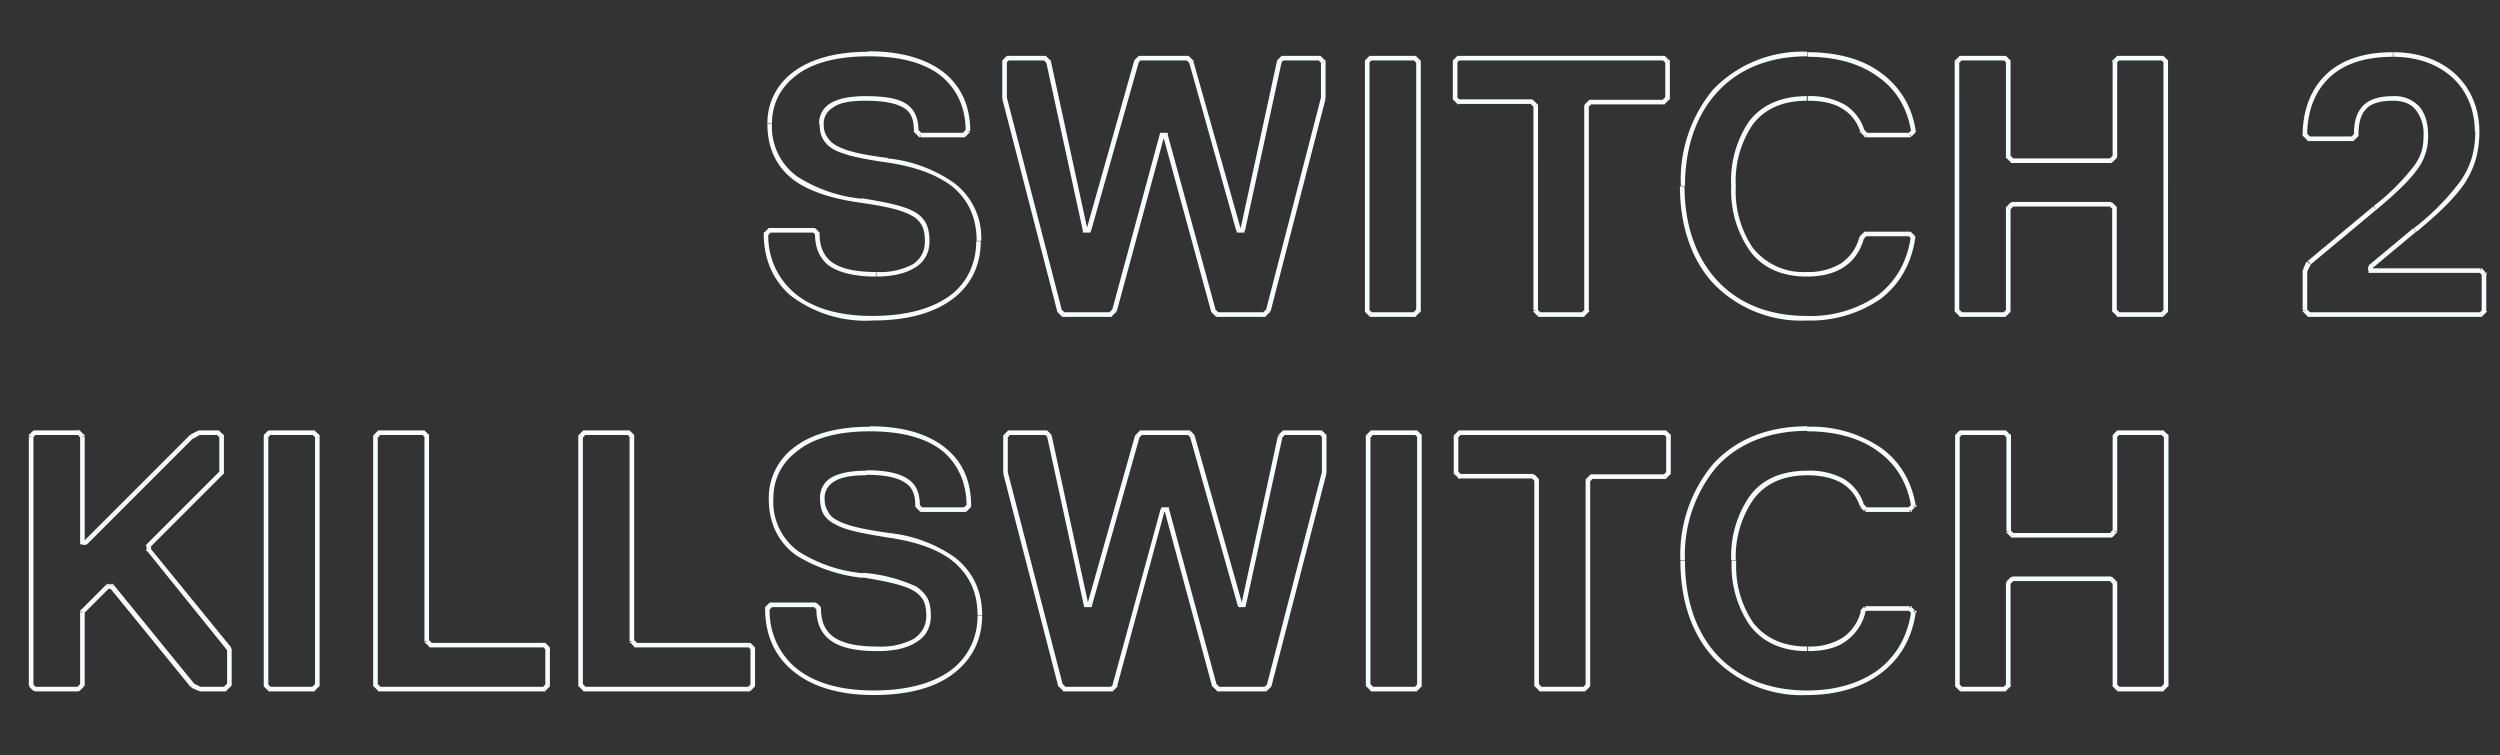
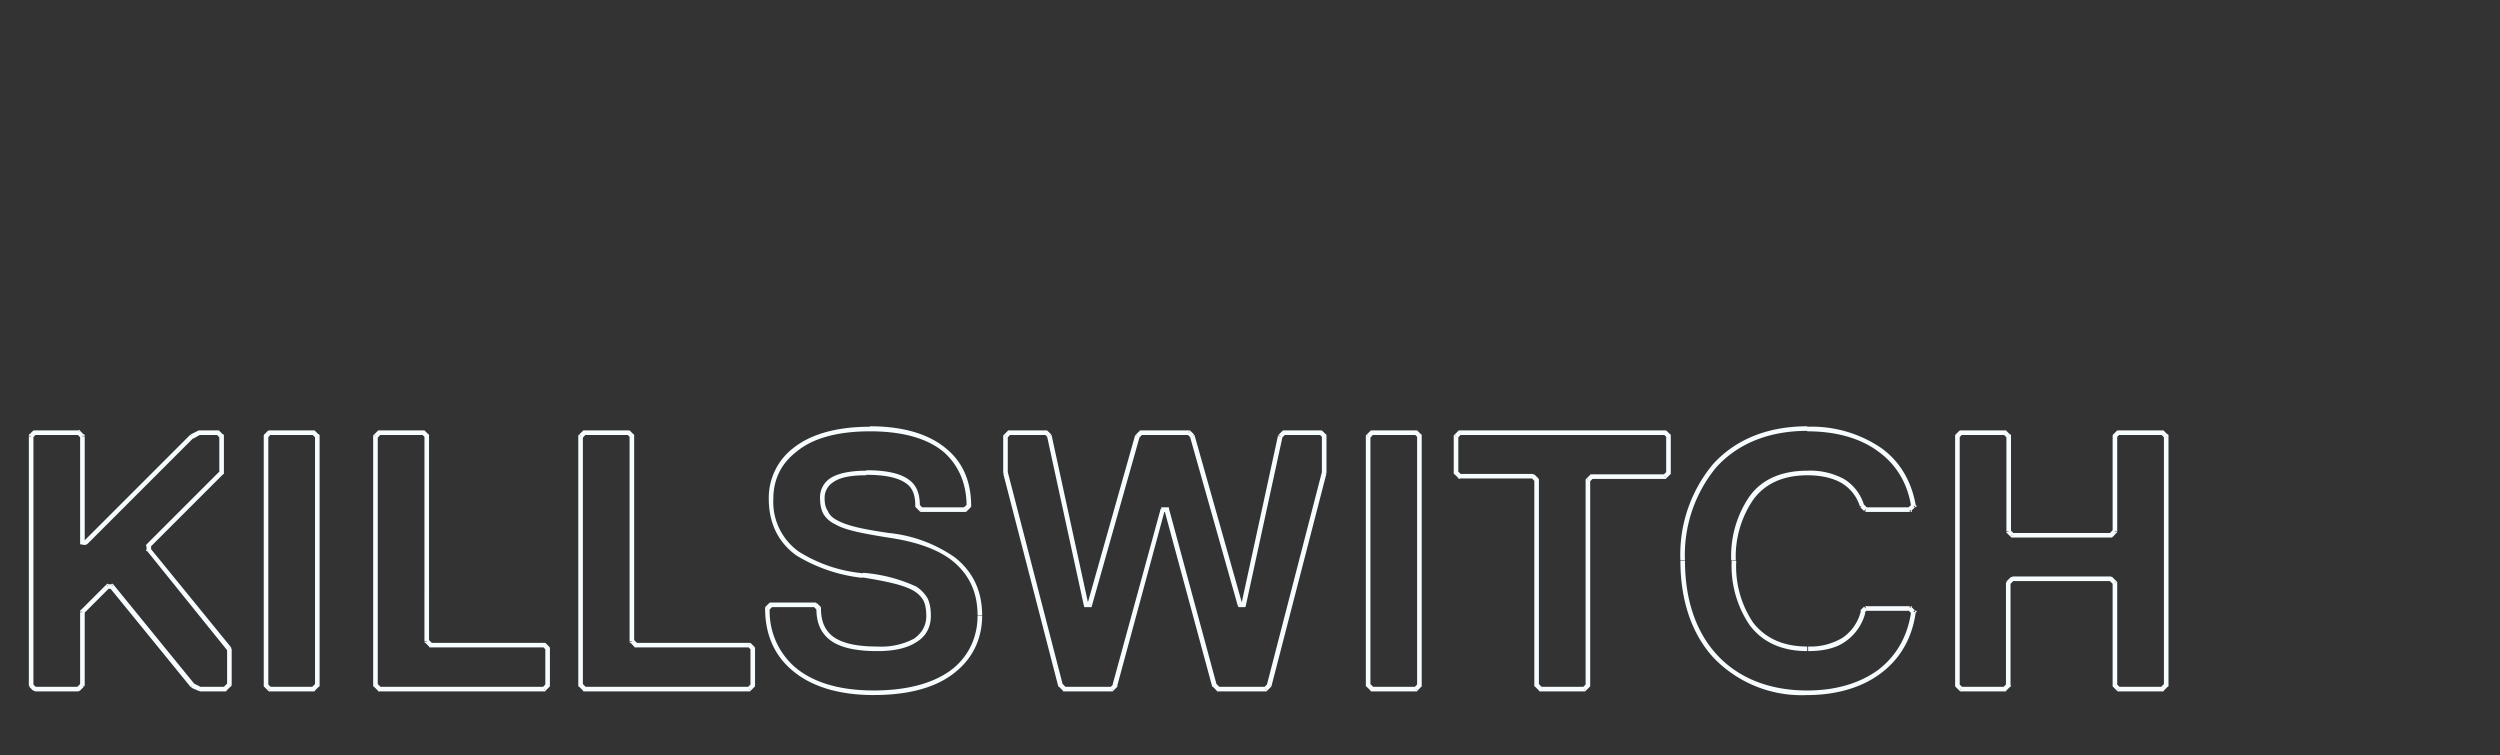
<svg xmlns="http://www.w3.org/2000/svg" fill="none" height="165" width="546">
  <rect width="100%" height="100%" fill="#333333" stroke="none" />
  <path d="m50 149.7.3.3.2-.1v-.2H50Zm-.8.8v.5h.2l.1-.2-.3-.3Zm-5.6 0-.2.4h.2v-.4Zm-1.6-.8-.4.3.2.1.2-.4ZM24.4 128l.4-.4-.2-.1h-.2v.5Zm-.8 0v-.5h-.2l-.2.1.4.4Zm-5.6 5.6-.4-.4-.1.2v.2h.5Zm0 16 .3.3.2-.1v-.2H18Zm-.8.8v.5h.2l.1-.2-.3-.3Zm-9.6 0-.4.3.2.2h.2v-.5Zm-.8-.8h-.5v.2l.1.1.4-.3Zm0-54.4-.4-.4-.1.2v.2h.5Zm.8-.8V94h-.2l-.2.1.4.4Zm9.6 0 .3-.4-.1-.1h-.2v.5Zm.8.8h.5V95l-.2-.2-.3.4Zm0 23.2h-.5v.5h.5v-.5Zm.8 0v.5h.2l.1-.2-.3-.3ZM42 95.3l-.2-.5h-.1v.1l.3.4Zm1.6-.8V94h-.2l.2.5Zm4 0 .3-.4-.1-.1h-.2v.5Zm.8.8h.5V95l-.2-.2-.3.4Zm0 8 .3.3.2-.1v-.2h-.5Zm-16 16-.4-.4-.1.2v.2h.5Zm0 .8h-.5v.1l.1.2.4-.3ZM50 141.7h.5v-.2l-.1-.2-.4.4Zm-.4 7.6-.8.8.7.7.8-.8-.7-.7Zm-.4.7h-5.6v1h5.6v-1Zm-5.4 0-1.6-.8-.4 1 1.6.7.4-.9Zm-1.4-.7-17.6-21.6-.8.7L41.6 150l.8-.7Zm-18-21.7h-.8v1h.8v-1Zm-1.2.1-5.6 5.6.7.7 5.6-5.6-.7-.7Zm-5.7 6v16h1v-16h-1Zm.1 15.6-.8.8.7.7.8-.8-.7-.7Zm-.4.7H7.6v1h9.6v-1Zm-9.3.1-.8-.8-.7.7.8.8.7-.7Zm-.6-.4V95.3h-1v54.4h1Zm-.2-54 .8-.9-.7-.7-.8.8.7.7Zm.5-.7h9.6v-1H7.6v1Zm9.2-.2.8.8.7-.7-.8-.8-.7.7Zm.7.5v23.2h1V95.3h-1ZM18 119h.8v-1H18v1Zm1.1-.2 23.2-23.2-.7-.7-23.2 23.2.7.7Zm23.1-23 1.6-.9-.4-.9-1.6.8.4 1Zm1.4-.8h4v-1h-4v1Zm3.6-.2.8.8.7-.7-.8-.8-.7.7Zm.7.5v8h1v-8h-1Zm.1 7.6-16 16 .7.7 16-16-.7-.7Zm-16 16.4v.8h1v-.8h-1Zm.1 1L49.6 142l.8-.7-17.6-21.6-.8.7Zm17.5 21.4v8h1v-8h-1Zm19.7 8 .3.3.2-.1v-.2h-.5Zm-.8.8v.5h.2l.1-.2-.3-.3Zm-9.6 0-.4.3.2.2h.2v-.5Zm-.8-.8h-.5v.2l.1.1.4-.3Zm0-54.4-.4-.4-.1.2v.2h.5Zm.8-.8V94h-.2l-.2.1.4.4Zm9.6 0 .3-.4-.1-.1h-.2v.5Zm.8.8h.5V95l-.2-.2-.3.4Zm-.4 54-.8.8.7.7.8-.8-.7-.7Zm-.4.7h-9.6v1h9.6v-1Zm-9.3.1-.8-.8-.7.7.8.8.7-.7Zm-.6-.4V95.3h-1v54.4h1Zm-.2-54 .8-.9-.7-.7-.8.8.7.7Zm.5-.7h9.6v-1h-9.6v1Zm9.2-.2.8.8.7-.7-.8-.8-.7.7Zm.7.5v54.4h1V95.3h-1Zm50.8 54.4.4.3.1-.1v-.2h-.5Zm-.8.8v.5h.3l.1-.2-.4-.3Zm-36 0-.3.3.1.2h.2v-.5Zm-.8-.8h-.5v.2l.2.1.3-.3Zm0-54.4-.3-.4-.2.2v.2h.5Zm.8-.8V94h-.2l-.1.1.3.4Zm9.6 0 .4-.4-.1-.1h-.3v.5Zm.8.8h.5V95l-.1-.2-.4.4Zm0 44.8h-.5v.2l.2.1.3-.3Zm.8.8-.3.3.1.2h.2v-.5Zm24.8 0 .4-.4-.1-.1h-.3v.5Zm.8.8h.5v-.2l-.1-.2-.4.4Zm-.3 7.6-.8.8.7.7.8-.8-.7-.7Zm-.5.7h-36v1h36v-1Zm-35.6.1-.8-.8-.7.7.8.8.7-.7Zm-.7-.4V95.3h-1v54.4h1Zm-.1-54 .8-.9-.7-.7-.8.8.7.7Zm.4-.7h9.6v-1h-9.6v1Zm9.3-.2.8.8.7-.7-.8-.8-.7.7Zm.6.5V140h1V95.3h-1Zm.2 45.1.8.8.7-.7-.8-.8-.7.7Zm1.1 1h24.8v-1H94v1Zm24.5-.2.8.8.7-.7-.8-.8-.7.7Zm.6.5v8h1v-8h-1Zm45.3 8 .4.3.1-.1v-.2h-.5Zm-.8.8v.5h.2l.2-.2-.4-.3Zm-36 0-.3.3.1.2h.2v-.5Zm-.8-.8h-.5v.2l.2.1.3-.3Zm0-54.4-.3-.4-.2.2v.2h.5Zm.8-.8V94h-.2l-.1.1.3.4Zm9.6 0 .4-.4-.2-.1h-.2v.5Zm.8.8h.5V95l-.1-.2-.4.4Zm0 44.8h-.5v.2l.2.1.3-.3Zm.8.8-.3.3.1.2h.2v-.5Zm24.8 0 .4-.4-.2-.1h-.2v.5Zm.8.8h.5v-.2l-.1-.2-.4.4Zm-.3 7.6-.8.8.7.7.8-.8-.7-.7Zm-.5.7h-36v1h36v-1Zm-35.6.1-.8-.8-.7.7.8.8.7-.7Zm-.7-.4V95.3h-1v54.4h1Zm-.1-54 .8-.9-.7-.7-.8.8.7.7Zm.4-.7h9.6v-1h-9.6v1Zm9.3-.2.8.8.7-.7-.8-.8-.7.7Zm.6.5V140h1V95.3h-1Zm.2 45.1.8.8.7-.7-.8-.8-.7.7Zm1.1 1h24.8v-1h-24.8v1Zm24.5-.2.8.8.7-.7-.8-.8-.7.7Zm.6.5v8h1v-8h-1Zm3.7-8.8-.4-.4-.1.2v.2h.5Zm.8-.8v-.5h-.2l-.2.1.4.4Zm9.6 0 .3-.4-.1-.1h-.2v.5Zm.8.8h.5v-.2l-.1-.2-.4.4Zm9.6-7.2v.5-.5Zm23.2-15.2.3.3.2-.1v-.2h-.5Zm-.8.8v.5h.2l.2-.2-.4-.3Zm-9.6 0-.4.3.2.2h.2v-.5Zm-.8-.8h-.5v.2l.1.1.4-.3Zm-6.4 6.4v.5-.5Zm19.5 17.6c0 4.2-1.6 8.3-5.1 11.3-3.6 3-9.3 5-17.6 5v1c8.5 0 14.4-2 18.2-5.3 3.8-3.2 5.5-7.5 5.5-12h-1Zm-22.7 16.3c-8 0-13.6-2-17.3-5.2a16.2 16.2 0 0 1-5.4-12.7h-1c0 5.3 1.8 10 5.8 13.4 3.9 3.4 9.8 5.5 17.9 5.5v-1ZM168 133.2l.8-.8-.8-.7-.8.8.8.7Zm.4-.6h9.6v-1h-9.6v1Zm9.2-.2.8.8.8-.7-.8-.8-.8.7Zm.7.5c0 2.9.8 5.2 3 6.9 2.1 1.6 5.5 2.4 10.3 2.4v-1c-4.8 0-7.8-.8-9.7-2.2-1.8-1.4-2.6-3.4-2.6-6.1h-1Zm13.3 9.3c3.6 0 6.5-.6 8.6-2 2-1.2 3.1-3.2 3.1-5.7h-1c0 2.2-1 3.8-2.7 5a15.3 15.3 0 0 1-8 1.7v1Zm11.7-7.7c0-1.5-.2-2.7-.7-3.8-.6-1-1.4-1.9-2.5-2.6a34 34 0 0 0-11.6-3l-.2 1c5.6.9 9.1 1.7 11.2 2.9 1 .6 1.7 1.3 2.2 2.2.4.8.6 2 .6 3.3h1Zm-14.8-9.3a31.7 31.7 0 0 1-14-4.7 13.3 13.3 0 0 1-5.6-11.6h-1c0 5.7 2.3 9.7 6 12.4a35 35 0 0 0 14.4 4.9l.2-1Zm-19.6-16.3c0-3.9 1.5-7.5 5-10.2 3.3-2.8 8.6-4.5 16.1-4.5v-1c-7.7 0-13.2 1.8-16.8 4.7a13.7 13.7 0 0 0-5.3 11h1ZM190 94.2c7.5 0 12.8 1.7 16.2 4.6 3.3 3 4.9 7 4.9 11.7h1c0-5-1.6-9.3-5.3-12.4-3.6-3.1-9.1-5-16.8-5v1Zm21.2 16-.8.7.8.7.8-.8-.8-.7Zm-.4.6h-9.6v1h9.6v-1Zm-9.3.1-.8-.8-.7.7.8.8.8-.7Zm-.6-.4c0-2.5-.6-4.5-2.5-5.8-1.8-1.3-4.8-2-9.2-2v1c4.4 0 7 .7 8.6 1.8 1.5 1 2.1 2.6 2.1 5h1Zm-11.7-7.7c-3.6 0-6.2.6-7.8 1.6a5 5 0 0 0-2.3 4.5h1a4 4 0 0 1 1.9-3.6c1.4-1 3.6-1.5 7.2-1.5v-1Zm-10.1 6c0 1.3.2 2.4.7 3.4a6 6 0 0 0 2.6 2.3c2.2 1.3 6 2 11.5 2.9l.2-1c-5.6-.8-9.2-1.6-11.3-2.8-1-.5-1.7-1.2-2-2-.5-.7-.7-1.6-.7-2.7h-1Zm14.8 8.6c5.6.8 10.5 2.3 14 5 3.5 2.8 5.6 6.6 5.6 12h1c0-5.7-2.3-9.8-6-12.7a30.6 30.6 0 0 0-14.4-5.3l-.2 1Zm55.3-23V94h-.2l-.1.1.3.4Zm10.4 0 .4-.3-.2-.1h-.2v.5Zm.8.9.5-.2V95h-.1l-.4.3Zm10.4 36.8-.5.1.2.4h.3v-.5Zm.8 0v.5h.4l.1-.4-.5-.1Zm8-36.8-.3-.4-.1.1v.2h.4Zm.8-.8V94h-.2l-.1.1.3.4Zm8 0 .4-.4-.2-.1h-.2v.5Zm.8.8h.5V95l-.1-.2-.4.4Zm0 8h.5-.5Zm-12 46.4.4.3.1-.2-.5-.1Zm-.8.8v.5h.2l.2-.2-.4-.3Zm-10.4 0-.3.3.1.2h.2v-.5Zm-.8-.8h-.5v.2l.2.1.3-.3Zm-10.4-38.4.5-.2v-.3h-.5v.5Zm-.8 0v-.5h-.4v.3l.4.2Zm-10.4 38.4.4.3.1-.2-.5-.1Zm-.8.8v.5h.2l.2-.2-.4-.3Zm-10.4 0-.3.3.1.2h.2v-.5Zm-.8-.8h-.5v.2l.2.1.3-.3Zm-12-46.4h-.5.5Zm0-8-.3-.4-.2.2v.2h.5Zm.8-.8V94h-.2l-.1.1.3.4Zm8 0 .4-.4-.2-.1h-.2v.5Zm.8.8.5-.1V95h-.1l-.4.3Zm8 36.8h-.5l.1.5h.4v-.5Zm.8 0v.5h.4l.1-.4-.5-.1Zm10.4-36.8-.3-.4-.1.1v.1l.4.2Zm.8-.3h10.4v-1h-10.4v1Zm10-.2.9.8.7-.7-.8-.8-.7.7Zm.7.6 10.4 36.8 1-.3-10.4-36.8-1 .3Zm11 37.2h.7v-1h-.8v1Zm1.2-.4 8-36.8-1-.2-8 36.8 1 .2Zm7.9-36.6.8-.8-.7-.7-.8.8.7.7Zm.4-.6h8v-1h-8v1Zm7.7-.2.8.8.7-.7-.8-.8-.7.7Zm.6.5v8h1v-8h-1Zm0 7.8-12 46.4 1 .3 12-46.4-1-.3Zm-11.8 46.2-.8.8.7.7.8-.8-.7-.7Zm-.5.7H266v1h10.4v-1Zm-10 .1-.8-.8-.7.7.8.8.7-.7Zm-.7-.6-10.4-38.4-1 .3 10.4 38.4 1-.3Zm-10.9-38.7h-.8v1h.8v-1Zm-1.3.3L243 149.5l1 .3 10.4-38.4-1-.3Zm-10.2 38.2-.8.8.7.7.8-.8-.7-.7Zm-.5.7h-10.4v1h10.4v-1Zm-10 .1-.8-.8-.7.7.8.8.7-.7Zm-.7-.6-12-46.4-1 .3 12 46.4 1-.3Zm-12-46.2v-8h-1v8h1Zm-.1-7.7.8-.8-.7-.7-.8.8.7.7Zm.4-.6h8v-1h-8v1Zm7.7-.2.8.8.7-.7-.8-.8-.7.7Zm.6.6 8 36.8 1-.2-8-36.8-1 .2Zm8.5 37.2h.8v-1h-.8v1Zm1.3-.4 10.4-36.8-1-.3-10.4 36.8 1 .3Zm10.3-36.6.8-.8-.7-.7-.8.8.7.7Zm61.2 54 .4.4.1-.1v-.2h-.5Zm-.8.9v.5h.3l.1-.2-.4-.3Zm-9.6 0-.3.3.1.2h.2v-.5Zm-.8-.8h-.5v.2l.2.1.3-.3Zm0-54.4-.3-.4-.2.2v.2h.5Zm.8-.8V94h-.2l-.1.1.3.4Zm9.6 0 .4-.4-.1-.1h-.3v.5Zm.8.8h.5V95l-.1-.2-.4.4Zm-.3 54-.8.8.7.7.8-.8-.7-.7Zm-.5.7h-9.6v1h9.6v-1Zm-9.2.1-.8-.8-.7.7.8.8.7-.7Zm-.7-.4V95.3h-1v54.4h1Zm-.1-54 .8-.9-.7-.7-.8.8.7.7Zm.4-.7h9.6v-1h-9.6v1Zm9.3-.2.8.8.7-.7-.8-.8-.7.7Zm.6.5v54.4h1V95.3h-1Zm55 8 .3.3.1-.1v-.2h-.5Zm-.9.8v.5h.2l.2-.2-.4-.3Zm-16 0v-.5h-.2l-.1.1.3.4Zm-.8.8-.3-.4-.2.2v.2h.5Zm0 44.8.4.3.1-.1v-.2h-.5Zm-.8.8v.5h.2l.2-.2-.4-.3Zm-9.6 0-.3.3.1.2h.2v-.5Zm-.8-.8h-.5v.2l.2.1.3-.3Zm0-44.8h.5v-.2l-.1-.2-.4.4Zm-.8-.8.4-.4-.2-.1h-.2v.5Zm-16 0-.3.3.1.2h.2v-.5Zm-.8-.8h-.5v.2l.2.1.3-.3Zm0-8-.3-.4-.2.2v.2h.5Zm.8-.8V94h-.2l-.1.1.3.4Zm44.8 0 .4-.4-.2-.1h-.2v.5Zm.8.8h.5V95l-.1-.2-.4.4Zm-.3 7.6-.8.8.7.7.8-.8-.7-.7Zm-.5.7h-16v1h16v-1Zm-16.3.1-.8.8.7.7.8-.8-.7-.7Zm-1 1.2v44.8h1v-44.8h-1Zm.2 44.4-.8.8.7.7.8-.8-.7-.7Zm-.5.7h-9.6v1h9.6v-1Zm-9.2.1-.8-.8-.7.7.8.8.7-.7Zm-.7-.4v-44.8h-1v44.8h1Zm-.1-45.2-.8-.8-.7.7.8.8.7-.7Zm-1.2-1h-16v1h16v-1Zm-15.6.2-.8-.8-.7.7.8.8.7-.7Zm-.7-.4v-8h-1v8h1Zm-.1-7.7.8-.8-.7-.7-.8.8.7.7Zm.4-.6h44.8v-1h-44.8v1Zm44.5-.2.8.8.7-.7-.8-.8-.7.7Zm.6.5v8h1v-8h-1Zm43 38.4-.4-.4v.1l-.1.1.5.2Zm.8-.8v-.5h-.2l-.2.1.4.4Zm9.6 0 .3-.4-.1-.1h-.2v.5Zm.8.8h.5v-.2l-.2-.2-.3.4Zm0-23.2.3.3.2-.2v-.2h-.5Zm-.8.8v.5h.2l.1-.2-.3-.3Zm-9.6 0-.4.3.2.2h.2v-.5Zm-.8-.8-.5.1v.1l.1.1.4-.3Zm-12 31.7c3.2 0 6-.6 8-2a11 11 0 0 0 4.5-6.4l-1-.3a9.8 9.8 0 0 1-4 5.8 13.6 13.6 0 0 1-7.5 1.9v1ZM407 134l.8-.8-.7-.7-.8.8.7.7Zm.5-.6h9.6v-1h-9.6v1Zm9.2-.2.8.8.7-.7-.8-.8-.7.7Zm.7.4c-.8 5.5-3.3 9.7-7.2 12.7-4 2.9-9.2 4.5-15.5 4.5v1c6.5 0 12-1.7 16-4.7 4.2-3.1 6.9-7.6 7.7-13.4l-1-.1Zm-22.7 17.2c-8.7 0-15.4-3-19.9-8-4.5-5-6.8-12-6.8-20.3h-1c0 8.5 2.4 15.8 7.1 21a26.6 26.6 0 0 0 20.6 8.3v-1ZM368 122.5a30 30 0 0 1 6.8-20.4c4.5-5 11.2-8 19.9-8v-1c-9 0-15.9 3.1-20.6 8.3a30.8 30.8 0 0 0-7.1 21h1Zm26.7-28.3c6.3 0 11.6 1.5 15.5 4.4 3.9 2.8 6.4 6.9 7.2 12l1-.2c-.9-5.3-3.5-9.7-7.6-12.6a27 27 0 0 0-16.1-4.6v1Zm22.8 16-.8.7.7.7.8-.8-.7-.7Zm-.4.6h-9.6v1h9.6v-1Zm-9.3.1-.8-.8-.7.7.8.8.7-.7Zm-.7-.6a10 10 0 0 0-4.4-5.7 15.5 15.5 0 0 0-8-1.8v1c3.1 0 5.6.6 7.5 1.7a9 9 0 0 1 4 5.1l1-.3Zm-12.4-7.5c-5.8 0-10 2-12.6 5.6a23 23 0 0 0-4 14h1A22 22 0 0 1 383 109c2.5-3.3 6.3-5.2 11.8-5.2v-1Zm-16.5 19.7a23 23 0 0 0 3.9 14c2.7 3.6 6.8 5.7 12.6 5.7v-1c-5.5 0-9.3-2-11.8-5.2a22 22 0 0 1-3.7-13.5h-1Zm94.9 27.2.3.3.2-.1v-.2h-.5Zm-.8.8v.5h.2l.1-.2-.3-.3Zm-9.6 0-.4.3.2.2h.2v-.5Zm-.8-.8h-.5v.2l.1.1.4-.3Zm0-22.4h.5v-.2l-.2-.2-.3.4Zm-.8-.8.3-.4-.1-.1h-.2v.5Zm-21.6 0v-.5h-.2l-.2.1.4.4Zm-.8.8-.4-.4-.1.2v.2h.5Zm0 22.4.3.3.2-.1v-.2h-.5Zm-.8.8v.5h.2l.1-.2-.3-.3Zm-9.6 0-.4.3.2.2h.2v-.5Zm-.8-.8h-.5v.2l.1.1.4-.3Zm0-54.4-.4-.4-.1.2v.2h.5Zm.8-.8V94h-.2l-.2.1.4.4Zm9.6 0 .3-.4-.1-.1h-.2v.5Zm.8.8h.5V95l-.2-.2-.3.4Zm0 20.8h-.5v.2l.1.1.4-.3Zm.8.8-.4.3.2.2h.2v-.5Zm21.6 0v.5h.2l.1-.2-.3-.3Zm.8-.8.3.3.2-.1v-.2h-.5Zm0-20.8-.4-.4-.1.2v.2h.5Zm.8-.8V94h-.2l-.2.1.4.4Zm9.6 0 .3-.4-.1-.1h-.2v.5Zm.8.8h.5V95l-.2-.2-.3.4Zm-.4 54-.8.8.7.7.8-.8-.7-.7Zm-.4.7h-9.6v1h9.6v-1Zm-9.3.1-.8-.8-.7.7.8.8.7-.7Zm-.6-.4v-22.4h-1v22.4h1Zm-.2-22.8-.8-.8-.7.7.8.8.7-.7Zm-1.1-1h-21.6v1h21.6v-1Zm-22 .2-.8.8.7.7.8-.8-.7-.7Zm-1 1.2v22.4h1v-22.4h-1Zm.2 22-.8.8.7.7.8-.8-.7-.7Zm-.4.7h-9.6v1h9.6v-1Zm-9.3.1-.8-.8-.7.7.8.8.7-.7Zm-.6-.4V95.3h-1v54.4h1Zm-.2-54 .8-.9-.7-.7-.8.8.7.7Zm.5-.7h9.6v-1h-9.6v1Zm9.2-.2.8.8.7-.7-.8-.8-.7.7Zm.7.5V116h1V95.3h-1Zm.1 21.1.8.8.7-.7-.8-.8-.7.7Zm1.2 1h21.6v-1h-21.6v1Zm22-.2.7-.8-.7-.7-.8.8.7.7Zm.9-1.1V95.3h-1V116h1Zm-.2-20.5.8-.8-.7-.7-.8.8.7.7Zm.5-.6h9.6v-1h-9.6v1Zm9.2-.2.8.8.7-.7-.8-.8-.7.7Zm.7.5v54.4h1V95.3h-1Z" fill="#F7FDFF" />
-   <path d="m167.3 51-.3-.3-.2.1v.3h.5Zm.8-.7v-.5h-.2l-.1.1.3.4Zm9.6 0 .4-.4-.2-.1h-.2v.5Zm.8.8h.5v-.3l-.1-.1-.4.4Zm9.6-7.2v.4-.4Zm23.2-15.2.4.3.1-.1v-.2h-.5Zm-.8.8v.5h.2l.2-.2-.4-.3Zm-9.6 0-.3.3.1.2h.2v-.5Zm-.8-.8h-.5v.2l.2.1.3-.3Zm-6.4 6.4v.4-.4Zm19.5 17.6c0 4.2-1.5 8.3-5 11.3-3.7 3-9.3 5-17.7 5v1c8.5 0 14.4-2 18.3-5.3 3.8-3.2 5.4-7.5 5.4-12h-1ZM190.5 69c-7.9 0-13.6-2-17.2-5.2a16.2 16.2 0 0 1-5.5-12.7h-1c0 5.3 1.9 10 5.8 13.4a27 27 0 0 0 18 5.5v-1Zm-22.8-17.6.8-.8-.7-.7-.8.8.7.7Zm.4-.6h9.6v-1h-9.6v1Zm9.3-.2.8.8.7-.7-.8-.8-.7.7Zm.6.5c0 2.9.9 5.2 3 6.9 2.2 1.5 5.5 2.4 10.3 2.4v-1c-4.7 0-7.8-.8-9.7-2.2-1.8-1.4-2.6-3.5-2.6-6.1h-1Zm13.3 9.3c3.7 0 6.6-.7 8.6-2 2-1.2 3.1-3.2 3.1-5.7h-1c0 2.2-.9 3.8-2.6 5a15.3 15.3 0 0 1-8 1.7v1Zm11.7-7.7c0-1.5-.2-2.7-.7-3.8-.5-1-1.3-1.9-2.5-2.6-2.3-1.3-6-2.1-11.6-3l-.1 1c5.6.8 9 1.6 11.2 2.9a5 5 0 0 1 2.1 2.2c.4.8.6 1.9.6 3.3h1Zm-14.8-9.3a31.8 31.8 0 0 1-14-4.8 13.3 13.3 0 0 1-5.6-11.5h-1c0 5.7 2.3 9.7 6 12.4 3.7 2.6 8.8 4 14.5 4.8l.1-1ZM168.6 27c0-4 1.6-7.6 5-10.3 3.3-2.7 8.6-4.4 16.1-4.4v-1c-7.6 0-13.2 1.8-16.8 4.7a13.7 13.7 0 0 0-5.3 11h1Zm21.1-14.7c7.6 0 12.8 1.7 16.2 4.6 3.4 3 5 7 5 11.7h1c0-5-1.7-9.3-5.3-12.4-3.7-3.1-9.2-5-16.9-5v1Zm21.3 16-.8.8.7.7.8-.8-.7-.7Zm-.5.7H201v1h9.6v-1Zm-9.2.1-.8-.8-.7.7.8.8.7-.7Zm-.7-.4c0-2.5-.6-4.5-2.5-5.9-1.8-1.3-4.7-1.8-9.2-1.8v1c4.4 0 7 .6 8.7 1.7 1.5 1 2 2.6 2 5h1ZM189 21c-3.6 0-6.1.6-7.7 1.6a5 5 0 0 0-2.4 4.5h1a4 4 0 0 1 2-3.6c1.3-1 3.6-1.5 7.1-1.5v-1Zm-10 6c0 1.3.2 2.4.7 3.3a6 6 0 0 0 2.5 2.4c2.3 1.2 6 2 11.6 2.8l.1-1c-5.6-.7-9.1-1.5-11.2-2.7a5 5 0 0 1-2.1-2c-.5-.7-.7-1.6-.7-2.7h-1Zm14.8 8.5c5.5.8 10.4 2.4 14 5.1 3.4 2.7 5.5 6.6 5.5 12h1a15 15 0 0 0-6-12.7 30.6 30.6 0 0 0-14.4-5.3l-.1 1ZM249 12.7v-.5h-.2l-.2.1.4.4Zm10.4 0 .3-.4-.1-.1h-.2v.5Zm.8.8.5-.2v-.1l-.2-.1-.3.4Zm10.4 36.8h-.5v.5h.5v-.5Zm.8 0v.5h.4v-.4l-.4-.1Zm8-36.8-.4-.4v.1l-.1.1.5.2Zm.8-.8v-.5h-.2l-.2.1.4.4Zm8 0 .3-.4-.1-.1h-.2v.5Zm.8.8h.5v-.3l-.2-.1-.3.4Zm0 8h.5-.5Zm-12 46.4.3.3h.1V68l-.4-.1Zm-.8.8v.5h.2l.1-.2-.3-.3Zm-10.4 0-.4.3.2.2h.2v-.5Zm-.8-.8h-.5v.2l.1.1.4-.3Zm-10.4-38.4.5-.2-.1-.3h-.4v.5Zm-.8 0V29h-.4l-.1.3.5.2Zm-10.4 38.4.3.3h.1V68l-.4-.1Zm-.8.8v.5h.2l.1-.2-.3-.3Zm-10.4 0-.4.3.2.2h.2v-.5Zm-.8-.8h-.5v.2l.1.1.4-.3Zm-12-46.4h-.5.5Zm0-8-.4-.4-.1.1v.3h.5Zm.8-.8v-.5h-.2l-.2.1.4.4Zm8 0 .3-.4-.1-.1h-.2v.5Zm.8.8.5-.2v-.1l-.2-.1-.3.4Zm8 36.8h-.5v.5h.5v-.5Zm.8 0v.5h.3l.2-.4-.5-.1Zm10.4-36.8-.4-.4-.1.2.5.2Zm.8-.3h10.4v-1H249v1Zm10-.2.8.8.7-.7-.8-.8-.7.7Zm.7.6L270 50.4l1-.3-10.4-36.8-1 .3Zm10.9 37.2h.8v-1h-.8v1Zm1.3-.4 8-36.8-1-.3-8 36.8 1 .3Zm7.8-36.6.8-.8-.7-.7-.8.8.7.7Zm.5-.6h8v-1h-8v1Zm7.6-.2.8.8.7-.7-.8-.8-.7.7Zm.7.5v8h1v-8h-1Zm0 7.8-12 46.4 1 .3 12-46.4-1-.3Zm-11.9 46.2-.8.8.7.7.8-.8-.7-.7Zm-.4.7h-10.4v1h10.4v-1Zm-10 .1-.9-.8-.7.7.8.8.7-.7Zm-.7-.6L255 29.3l-1 .3L264.5 68l1-.3Zm-11-38.7h-.7v1h.8v-1Zm-1.2.3-10.4 38.4 1 .3 10.4-38.4-1-.3ZM243 67.5l-.8.8.7.7.8-.8-.7-.7Zm-.4.7h-10.4v1h10.4v-1Zm-10 .1-.9-.8-.7.7.8.8.7-.7Zm-.7-.6-12-46.4-1 .3 12 46.4 1-.3Zm-12-46.2v-8h-1v8h1Zm-.2-7.7.8-.8-.7-.7-.8.8.7.7Zm.5-.6h8v-1h-8v1Zm7.6-.2.8.8.7-.7-.8-.8-.7.7Zm.7.6 8 36.8 1-.3-8-36.8-1 .3Zm8.5 37.2h.8v-1h-.8v1Zm1.3-.4 10.4-36.8-1-.3-10.4 36.8 1 .3Zm10.2-36.6.8-.8-.7-.7-.8.8.7.7Zm61.3 54 .3.4.2-.1v-.2h-.5Zm-.8.9v.5h.2l.1-.2-.3-.3Zm-9.6 0-.4.3.2.2h.2v-.5Zm-.8-.8h-.5v.2l.1.1.4-.3Zm0-54.4-.4-.4-.1.1v.3h.5Zm.8-.8v-.5h-.2l-.2.1.4.4Zm9.6 0 .3-.4-.1-.1h-.2v.5Zm.8.8h.5v-.3l-.2-.1-.3.4Zm-.4 54-.8.8.7.7.8-.8-.7-.7Zm-.4.7h-9.6v1h9.6v-1Zm-9.3.1-.8-.8-.7.7.8.8.7-.7Zm-.6-.4V13.5h-1v54.4h1Zm-.2-54.1.8-.8-.7-.7-.8.8.7.7Zm.5-.6h9.6v-1h-9.6v1Zm9.2-.2.8.8.7-.7-.8-.8-.7.7Zm.7.5v54.4h1V13.5h-1Zm54.9 8 .3.3.2-.1v-.2h-.5Zm-.8.8v.5h.2l.1-.2-.3-.3Zm-16 0v-.5h-.2l-.2.1.4.4Zm-.8.8-.4-.4-.1.1v.3h.5Zm0 44.8.3.3.2-.1v-.2h-.5Zm-.8.8v.5h.2l.1-.2-.3-.3Zm-9.6 0-.4.3.2.2h.2v-.5Zm-.8-.8h-.5v.2l.1.1.4-.3Zm0-44.8h.5v-.3l-.2-.1-.3.4Zm-.8-.8.3-.4-.1-.1h-.2v.5Zm-16 0-.4.3.2.2h.2v-.5Zm-.8-.8h-.5v.2l.1.1.4-.3Zm0-8-.4-.4-.1.1v.3h.5Zm.8-.8v-.5h-.2l-.2.1.4.4Zm44.8 0 .3-.4-.1-.1h-.2v.5Zm.8.8h.5v-.3l-.2-.1-.3.4Zm-.4 7.6-.8.8.7.7.8-.8-.7-.7Zm-.4.7h-16v1h16v-1Zm-16.4.1-.8.8.7.7.8-.8-.7-.7Zm-1 1.2v44.8h1V23h-1Zm.2 44.4-.8.8.7.7.8-.8-.7-.7Zm-.4.7h-9.6v1h9.6v-1Zm-9.3.1-.8-.8-.7.7.8.8.7-.7Zm-.6-.4V23h-1v44.8h1Zm-.2-45.2-.8-.8-.7.7.8.8.7-.7Zm-1.1-1h-16v1h16v-1Zm-15.7.2-.8-.8-.7.7.8.8.7-.7Zm-.6-.4v-8h-1v8h1Zm-.2-7.7.8-.8-.7-.7-.8.8.7.7Zm.5-.6h44.8v-1h-44.8v1ZM363 13l.8.8.7-.7-.8-.8-.7.7Zm.7.5v8h1v-8h-1Zm43 38.4-.4-.4h-.1v.2l.4.2Zm.7-.8v-.5h-.2l-.1.1.3.4Zm9.6 0 .4-.4-.2-.1h-.2v.5Zm.8.8h.5v-.2l-.1-.2-.4.4Zm0-23.2.4.3.2-.2v-.2h-.6Zm-.8.8v.5h.2l.2-.2-.4-.3Zm-9.6 0-.3.3.1.2h.2v-.5Zm-.8-.8-.5.1v.1l.2.1.3-.3Zm-12 31.7c3.3 0 6-.7 8-2 2.2-1.4 3.7-3.5 4.5-6.4l-1-.3a9.8 9.8 0 0 1-4 5.8 13.6 13.6 0 0 1-7.5 1.9v1Zm12.4-8.2.8-.8-.7-.7-.8.8.7.7Zm.4-.6h9.6v-1h-9.6v1Zm9.3-.2.8.8.7-.7-.8-.8-.7.7Zm.6.4c-.8 5.5-3.3 9.7-7.2 12.7a25.7 25.7 0 0 1-15.5 4.5v1a27 27 0 0 0 16.1-4.7c4.1-3.1 6.8-7.7 7.6-13.4l-1-.1ZM394.6 69c-8.7 0-15.3-3-19.8-8s-6.9-12-6.9-20.3h-1c0 8.4 2.4 15.8 7.1 21a26.6 26.6 0 0 0 20.6 8.3v-1ZM368 40.7c0-8.4 2.4-15.4 6.9-20.4 4.5-5 11.1-8 19.8-8v-1a27 27 0 0 0-20.6 8.3 30.8 30.8 0 0 0-7 21h1Zm26.7-28.3c6.3 0 11.6 1.5 15.5 4.4 4 2.8 6.4 6.9 7.2 12l1-.2c-.8-5.4-3.5-9.7-7.6-12.7-4-3-9.6-4.5-16-4.5v1Zm22.9 15.9-.8.8.7.7.8-.8-.7-.7Zm-.5.7h-9.6v1h9.6v-1Zm-9.2.1-.8-.8-.7.7.8.8.7-.7Zm-.7-.6a10 10 0 0 0-4.4-5.7 15.5 15.5 0 0 0-8-1.8v1c3 0 5.6.5 7.5 1.7a9 9 0 0 1 4 5.1l.9-.3ZM394.6 21c-5.7 0-9.9 2-12.6 5.5a23 23 0 0 0-3.9 14.2h1a22 22 0 0 1 3.7-13.5c2.5-3.3 6.4-5.2 11.8-5.2v-1Zm-16.5 19.7a23 23 0 0 0 4 14c2.6 3.6 6.8 5.7 12.5 5.7v-1a14 14 0 0 1-11.8-5.3 22 22 0 0 1-3.7-13.4h-1Zm95 27.2.3.3.1-.1v-.2h-.5Zm-.9.8v.5h.2l.2-.2-.4-.3Zm-9.6 0-.3.3.1.2h.2v-.5Zm-.8-.8h-.5v.2l.2.1.3-.3Zm0-22.4h.5v-.3l-.1-.1-.4.4Zm-.8-.8.4-.4-.2-.1h-.2v.5Zm-21.6 0v-.5h-.2l-.1.1.3.4Zm-.8.8-.3-.4-.2.1v.3h.5Zm0 22.4.4.3.1-.1v-.2h-.5Zm-.8.8v.5h.2l.2-.2-.4-.3Zm-9.6 0-.3.3.1.2h.2v-.5Zm-.8-.8h-.5v.2l.2.1.3-.3Zm0-54.4-.3-.4-.2.1v.3h.5Zm.8-.8v-.5h-.2l-.1.1.3.4Zm9.6 0 .4-.4-.2-.1h-.2v.5Zm.8.8h.5v-.3l-.1-.1-.4.4Zm0 20.8h-.5v.2l.2.1.3-.3Zm.8.8-.3.3.1.2h.2V35Zm21.6 0v.5h.2l.2-.2-.4-.3Zm.8-.8.4.3.1-.1v-.2h-.5Zm0-20.8-.3-.4-.2.1v.3h.5Zm.8-.8v-.5h-.2l-.1.1.3.4Zm9.6 0 .4-.4-.2-.1h-.2v.5Zm.8.8h.5v-.3l-.1-.1-.4.4Zm-.3 54-.8.8.7.7.8-.8-.7-.7Zm-.5.7h-9.6v1h9.6v-1Zm-9.2.1-.8-.8-.7.7.8.8.7-.7Zm-.7-.4V45.5h-1v22.4h1Zm-.1-22.8-.8-.8-.7.7.8.8.7-.7Zm-1.2-1h-21.6v1H461v-1Zm-22 .2-.7.8.7.7.8-.8-.7-.7Zm-.9 1.2v22.4h1V45.5h-1Zm.2 22-.8.8.7.7.8-.8-.7-.7Zm-.5.7h-9.6v1h9.6v-1Zm-9.2.1-.8-.8-.7.7.8.8.7-.7Zm-.7-.4V13.5h-1v54.4h1Zm-.1-54.1.8-.8-.7-.7-.8.8.7.7Zm.4-.6h9.6v-1h-9.6v1Zm9.3-.2.8.8.7-.7-.8-.8-.7.7Zm.6.5v20.8h1V13.5h-1Zm.2 21.1.8.8.7-.7-.8-.8-.7.7Zm1.1 1H461v-1h-21.6v1Zm22-.2.8-.8-.7-.7-.8.8.7.7Zm1-1.1V13.5h-1v20.8h1Zm-.2-20.5.8-.8-.7-.7-.8.8.7.7Zm.4-.6h9.6v-1h-9.6v1Zm9.3-.2.8.8.7-.7-.8-.8-.7.7Zm.6.5v54.4h1V13.5h-1Zm70.1 54.4.4.3.1-.1v-.2h-.5Zm-.8.8v.5h.2l.2-.2-.4-.3Zm-37.6 0-.3.3.1.2h.2v-.5Zm-.8-.8h-.5v.2l.2.1.3-.3Zm0-8.8-.4-.3v.3h.4Zm.8-1.6-.3-.4-.1.1.4.3Zm14.4-12-.3-.4.3.4Zm-4-16 .4.3.1-.1v-.2h-.5Zm-.8.8v.5h.2l.2-.2-.4-.3Zm-9.6 0-.3.3.1.2h.2v-.5Zm-.8-.8h-.5v.2l.2.1.3-.3Zm24 20.8.4.3-.4-.3Zm-9.6 8-.3-.4-.2.1v.3h.5Zm0 .8h-.5v.5h.5V59Zm24 0 .4-.4-.2-.1h-.2v.5Zm.8.8h.5v-.3l-.1-.1-.4.4Zm-.3 7.6-.8.8.7.7.8-.8-.7-.7Zm-.5.7h-37.6v1h37.6v-1Zm-37.2.1-.8-.8-.7.7.8.8.7-.7Zm-.7-.4V59h-1v8.8h1Zm0-8.6.8-1.6-1-.5-.7 1.6.9.5Zm.7-1.5 14.4-12-.7-.7L504 57l.7.7Zm14.4-12c4.8-4 7.6-6.8 9.3-9.3a12 12 0 0 0 2-7h-1c0 2.3-.3 4.2-1.9 6.5a47.8 47.8 0 0 1-9 9l.6.8Zm11.3-16.3c0-2.5-.6-4.7-1.9-6.2a7.3 7.3 0 0 0-5.8-2.3v1c2.3 0 4 .7 5 2a8.3 8.3 0 0 1 1.7 5.5h1Zm-7.7-8.5c-3.2 0-5.4.8-6.7 2.3-1.4 1.6-1.8 3.7-1.8 6.2h1c0-2.4.4-4.3 1.5-5.5 1-1.3 3-2 6-2v-1Zm-8.3 8.1-.8.8.7.7.8-.8-.7-.7Zm-.5.7h-9.6v1h9.6v-1Zm-9.2.1-.8-.8-.7.7.8.8.7-.7Zm-.7-.4c0-4.4 1.2-8.6 4.1-11.8 2.9-3.2 7.5-5.3 14.6-5.3v-1c-7.3 0-12.2 2.2-15.3 5.6-3.1 3.4-4.4 8-4.4 12.5h1Zm18.7-17.1c6 0 10.4 2 13.4 4.9 3 3 4.5 7 4.5 11.4h1c0-4.6-1.6-8.9-4.8-12.1-3.2-3.2-8-5.2-14-5.2v1Zm18 16.3c0 4.3-1 7.6-3.2 10.8a52.8 52.8 0 0 1-10.3 10.4l.7.7c4.8-4 8.2-7.2 10.5-10.6 2.2-3.4 3.2-6.9 3.2-11.3h-1ZM527 49.9l-9.6 8 .7.7 9.6-8-.7-.7Zm-9.8 8.4v.8h1v-.8h-1Zm.5 1.3h24v-1h-24v1Zm23.7-.2.8.8.7-.7-.8-.8-.7.7Zm.6.5v8h1v-8h-1Z" fill="#F7FDFF" />
</svg>